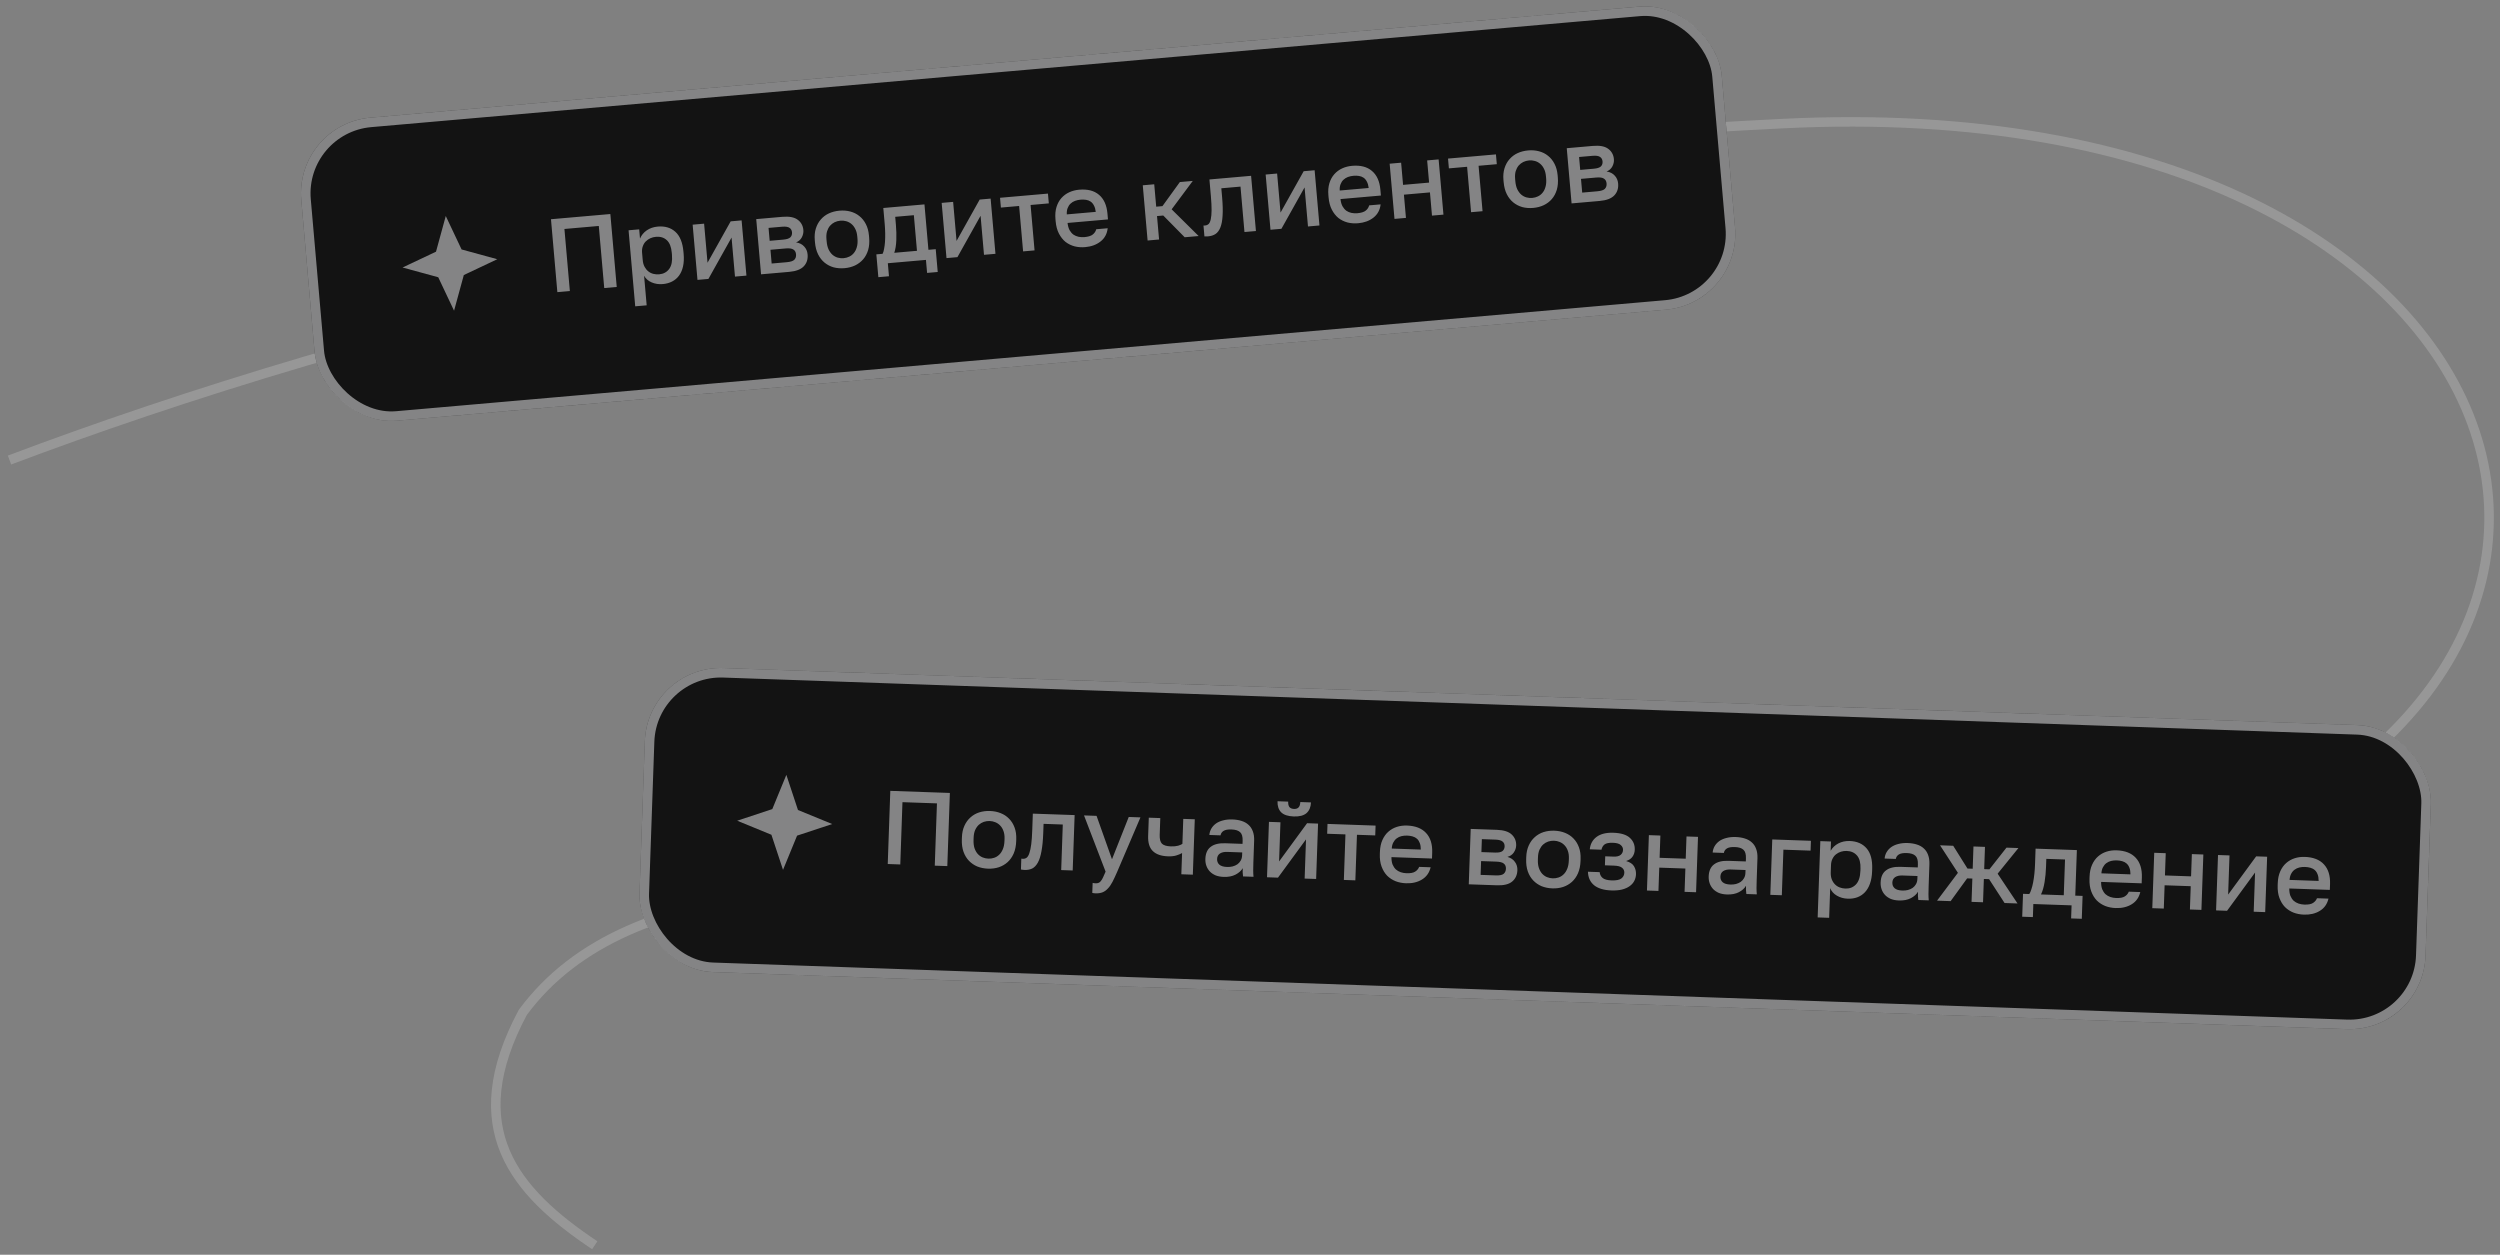
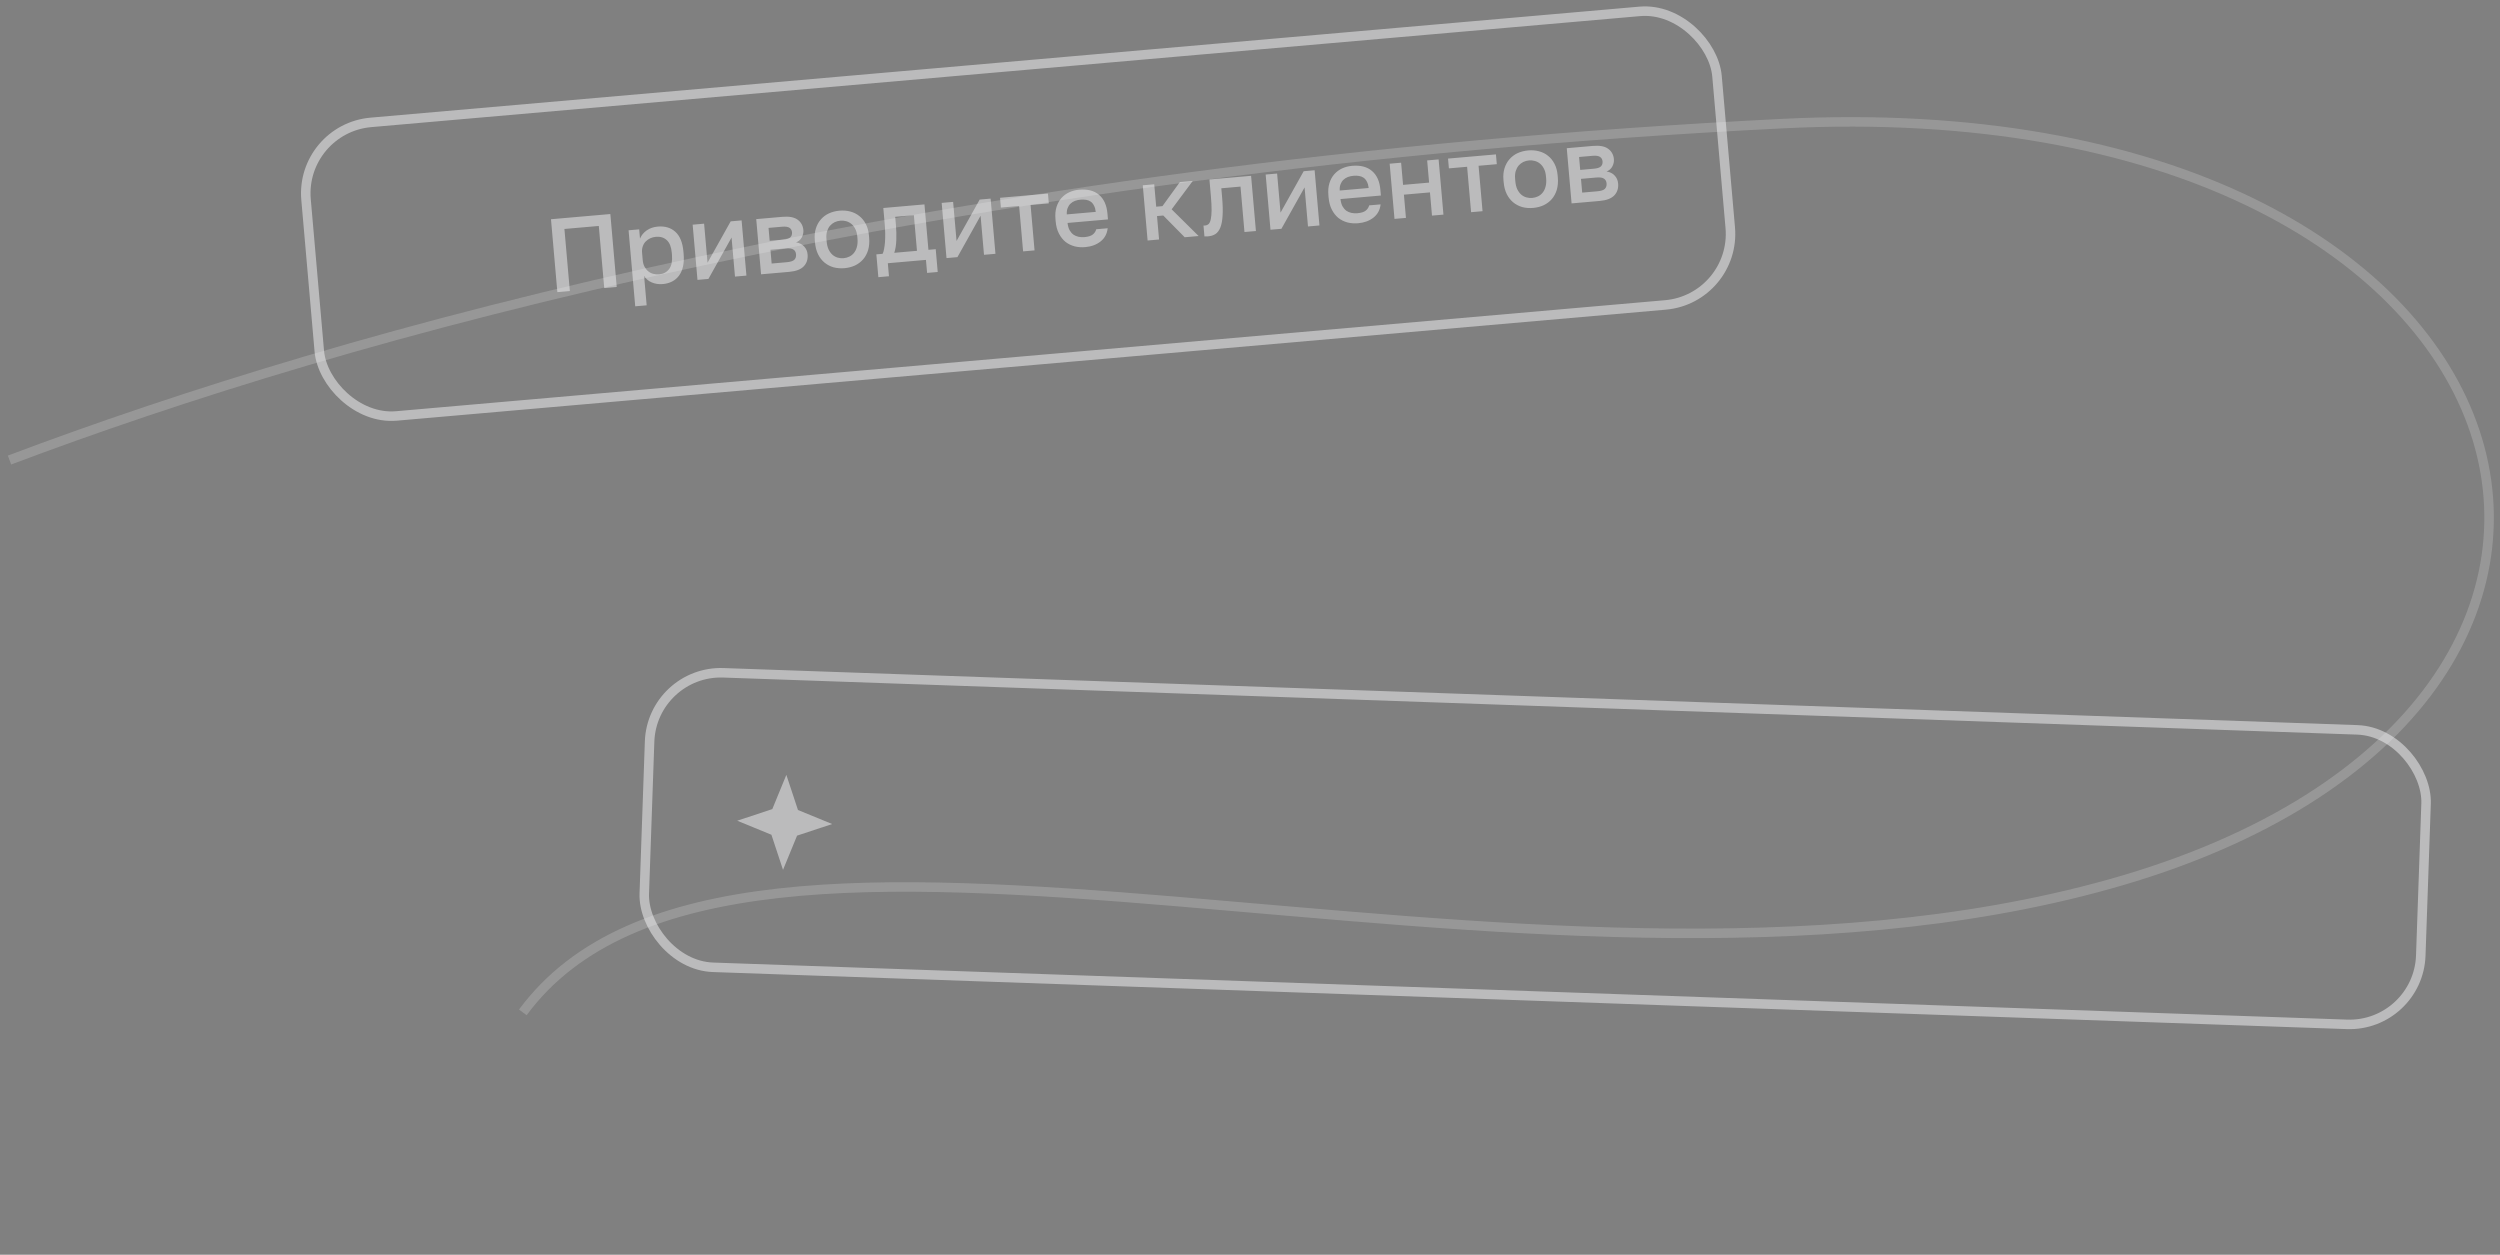
<svg xmlns="http://www.w3.org/2000/svg" width="263" height="132" viewBox="0 0 263 132" fill="none">
  <rect x="0" y="0" width="263" height="132" fill="#808080" stroke="none" />
-   <path opacity="0.2" d="M1 48.397C35.897 35.239 98 17.504 187.5 13.004C269 8.906 288 74.501 221.944 93.003C160.007 110.351 77.504 76.021 55 106.503C48.493 118.677 54.059 125.32 62.568 131.001" stroke="#F6F7F8" />
-   <rect x="31" y="13.074" width="150" height="32" rx="8" transform="rotate(-5 31 13.074)" fill="#131313" />
+   <path opacity="0.2" d="M1 48.397C35.897 35.239 98 17.504 187.5 13.004C269 8.906 288 74.501 221.944 93.003C160.007 110.351 77.504 76.021 55 106.503" stroke="#F6F7F8" />
  <rect x="31.542" y="13.529" width="149" height="31" rx="7.5" transform="rotate(-5 31.542 13.529)" stroke="#F6F7F8" stroke-opacity="0.5" />
  <path d="M57.963 23.063L64.209 22.516L64.88 30.187L63.565 30.302L62.993 23.771L59.377 24.087L59.949 30.618L58.634 30.733L57.963 23.063ZM66.125 24.226L67.243 24.128L67.328 25.103C67.474 24.752 67.71 24.462 68.036 24.235C68.37 24.007 68.755 23.874 69.194 23.836C69.953 23.769 70.573 23.954 71.053 24.391C71.533 24.827 71.815 25.524 71.898 26.481L71.918 26.7C71.961 27.197 71.941 27.637 71.856 28.02C71.772 28.402 71.631 28.727 71.434 28.995C71.243 29.255 71.003 29.46 70.715 29.61C70.426 29.761 70.096 29.852 69.723 29.885C69.306 29.921 68.919 29.863 68.559 29.71C68.2 29.558 67.933 29.323 67.758 29.008L68.03 32.12L66.825 32.225L66.125 24.226ZM69.346 28.858C69.799 28.818 70.15 28.629 70.4 28.29C70.651 27.952 70.747 27.458 70.69 26.808L70.671 26.588C70.618 25.975 70.443 25.534 70.147 25.265C69.85 24.989 69.468 24.872 69.001 24.913C68.796 24.93 68.602 24.981 68.418 25.063C68.234 25.145 68.07 25.259 67.928 25.404C67.793 25.541 67.691 25.712 67.62 25.917C67.549 26.114 67.524 26.337 67.546 26.586L67.613 27.353C67.638 27.63 67.702 27.868 67.808 28.064C67.913 28.261 68.045 28.423 68.204 28.549C68.362 28.675 68.539 28.762 68.735 28.812C68.93 28.861 69.134 28.876 69.346 28.858ZM72.867 23.636L74.072 23.53L74.432 27.64L76.867 23.286L78.017 23.185L78.525 28.993L77.32 29.099L76.96 24.989L74.525 29.343L73.375 29.444L72.867 23.636ZM79.555 23.051L82.295 22.811C83.025 22.747 83.568 22.851 83.923 23.121C84.277 23.385 84.475 23.747 84.515 24.207C84.537 24.462 84.482 24.718 84.35 24.972C84.217 25.219 84.015 25.395 83.745 25.5C84.11 25.556 84.395 25.701 84.6 25.933C84.811 26.157 84.93 26.434 84.959 26.763C85.003 27.267 84.871 27.683 84.561 28.012C84.251 28.341 83.738 28.537 83.022 28.6L80.063 28.858L79.555 23.051ZM82.767 27.584C83.162 27.549 83.427 27.464 83.562 27.327C83.704 27.182 83.765 26.992 83.744 26.759C83.724 26.525 83.632 26.356 83.468 26.253C83.311 26.141 83.035 26.103 82.641 26.137L81.052 26.276L81.178 27.723L82.767 27.584ZM82.394 25.209C82.759 25.177 83.01 25.097 83.146 24.967C83.281 24.83 83.339 24.656 83.321 24.444C83.302 24.232 83.215 24.074 83.059 23.97C82.902 23.858 82.641 23.819 82.275 23.851L80.851 23.975L80.969 25.334L82.394 25.209ZM88.844 28.212C88.442 28.247 88.06 28.218 87.699 28.124C87.344 28.023 87.028 27.859 86.75 27.633C86.473 27.407 86.245 27.118 86.067 26.765C85.888 26.405 85.778 25.981 85.735 25.491L85.716 25.272C85.675 24.812 85.713 24.4 85.828 24.037C85.943 23.666 86.118 23.349 86.353 23.085C86.586 22.815 86.87 22.602 87.202 22.448C87.542 22.293 87.913 22.198 88.314 22.163C88.716 22.128 89.094 22.157 89.448 22.251C89.81 22.345 90.129 22.505 90.407 22.731C90.684 22.949 90.911 23.231 91.088 23.576C91.265 23.914 91.374 24.313 91.414 24.774L91.433 24.993C91.476 25.482 91.441 25.92 91.327 26.305C91.213 26.683 91.039 27.008 90.805 27.278C90.571 27.549 90.284 27.765 89.945 27.928C89.613 28.082 89.246 28.177 88.844 28.212ZM88.752 27.16C88.964 27.141 89.161 27.087 89.345 26.997C89.536 26.907 89.697 26.779 89.83 26.613C89.97 26.446 90.073 26.238 90.14 25.989C90.214 25.74 90.236 25.444 90.206 25.1L90.186 24.881C90.159 24.567 90.088 24.301 89.973 24.083C89.866 23.864 89.729 23.688 89.563 23.555C89.404 23.422 89.222 23.327 89.019 23.272C88.823 23.215 88.618 23.196 88.407 23.215C88.195 23.233 87.993 23.288 87.802 23.378C87.619 23.468 87.457 23.592 87.316 23.752C87.183 23.911 87.079 24.108 87.004 24.342C86.936 24.576 86.915 24.851 86.943 25.165L86.962 25.384C86.992 25.727 87.062 26.016 87.17 26.249C87.286 26.482 87.424 26.669 87.584 26.809C87.751 26.949 87.932 27.047 88.129 27.104C88.332 27.16 88.54 27.178 88.752 27.16ZM92.192 26.759L92.849 26.702C92.913 26.586 92.964 26.416 93.004 26.192C93.05 25.967 93.083 25.713 93.103 25.432C93.122 25.143 93.128 24.837 93.122 24.514C93.115 24.183 93.097 23.853 93.068 23.525L92.924 21.881L97.253 21.502L97.671 26.28L98.438 26.213L98.648 28.613L97.53 28.71L97.41 27.341L93.4 27.692L93.52 29.061L92.402 29.159L92.192 26.759ZM96.466 26.386L96.138 22.638L94.176 22.809L94.249 23.642C94.298 24.205 94.313 24.748 94.292 25.273C94.271 25.79 94.199 26.23 94.077 26.595L96.466 26.386ZM99.064 21.344L100.269 21.238L100.629 25.348L103.063 20.994L104.214 20.893L104.722 26.701L103.517 26.806L103.157 22.697L100.722 27.051L99.572 27.152L99.064 21.344ZM107.212 21.669L105.294 21.837L105.204 20.807L110.245 20.366L110.335 21.396L108.417 21.564L108.835 26.341L107.63 26.447L107.212 21.669ZM114.163 25.997C113.776 26.03 113.405 26.004 113.052 25.917C112.698 25.823 112.378 25.667 112.094 25.449C111.817 25.223 111.585 24.93 111.399 24.571C111.213 24.212 111.098 23.78 111.054 23.276L111.035 23.057C110.993 22.575 111.029 22.148 111.144 21.778C111.259 21.407 111.43 21.094 111.658 20.838C111.893 20.575 112.169 20.37 112.488 20.225C112.806 20.079 113.152 19.99 113.524 19.957C114.408 19.88 115.105 20.058 115.614 20.492C116.13 20.925 116.427 21.584 116.504 22.468L116.558 23.082L112.306 23.454C112.34 23.753 112.41 24.004 112.516 24.208C112.629 24.405 112.764 24.562 112.922 24.681C113.086 24.791 113.266 24.868 113.461 24.91C113.663 24.951 113.866 24.962 114.071 24.945C114.487 24.908 114.785 24.816 114.963 24.668C115.149 24.519 115.269 24.335 115.324 24.117L116.529 24.012C116.463 24.599 116.212 25.063 115.778 25.402C115.352 25.742 114.813 25.94 114.163 25.997ZM113.671 21.004C113.467 21.022 113.272 21.065 113.086 21.133C112.908 21.2 112.751 21.298 112.615 21.428C112.486 21.55 112.385 21.706 112.314 21.896C112.241 22.079 112.213 22.299 112.228 22.555L115.274 22.289C115.243 22.019 115.179 21.796 115.083 21.621C114.994 21.445 114.879 21.307 114.738 21.209C114.597 21.111 114.433 21.048 114.247 21.02C114.067 20.992 113.876 20.986 113.671 21.004ZM120.22 19.493L121.425 19.387L121.632 21.743L122.289 21.686L124.121 19.152L125.48 19.033L123.257 22.021L126.098 24.831L124.629 24.959L122.375 22.672L121.718 22.73L121.934 25.195L120.728 25.301L120.22 19.493ZM127.093 24.865C127.034 24.87 126.968 24.873 126.895 24.872C126.829 24.877 126.766 24.875 126.706 24.866L126.607 23.726C126.644 23.73 126.699 23.729 126.772 23.723C126.925 23.709 127.053 23.654 127.155 23.557C127.256 23.452 127.33 23.284 127.376 23.052C127.428 22.812 127.456 22.496 127.459 22.106C127.461 21.716 127.437 21.224 127.385 20.633L127.232 18.88L131.615 18.496L132.123 24.304L130.918 24.409L130.5 19.631L128.483 19.808L128.566 20.75C128.634 21.532 128.651 22.182 128.615 22.701C128.586 23.211 128.508 23.623 128.381 23.936C128.253 24.248 128.082 24.477 127.866 24.621C127.65 24.758 127.392 24.839 127.093 24.865ZM133.147 18.362L134.353 18.256L134.712 22.366L137.147 18.012L138.298 17.911L138.806 23.719L137.6 23.825L137.241 19.715L134.806 24.069L133.655 24.17L133.147 18.362ZM142.875 23.485C142.487 23.518 142.117 23.492 141.763 23.405C141.409 23.311 141.09 23.155 140.806 22.937C140.529 22.711 140.297 22.418 140.111 22.059C139.925 21.7 139.81 21.268 139.766 20.764L139.747 20.545C139.704 20.063 139.741 19.637 139.855 19.266C139.97 18.895 140.142 18.582 140.37 18.326C140.604 18.063 140.881 17.858 141.199 17.713C141.518 17.567 141.863 17.478 142.236 17.445C143.12 17.368 143.816 17.546 144.325 17.98C144.842 18.413 145.139 19.072 145.216 19.956L145.27 20.57L141.018 20.942C141.051 21.241 141.121 21.492 141.228 21.696C141.34 21.893 141.476 22.05 141.633 22.169C141.798 22.28 141.977 22.356 142.172 22.398C142.375 22.439 142.578 22.451 142.783 22.433C143.199 22.396 143.496 22.304 143.675 22.156C143.861 22.007 143.981 21.824 144.035 21.605L145.241 21.5C145.174 22.087 144.924 22.551 144.49 22.891C144.063 23.23 143.525 23.428 142.875 23.485ZM142.383 18.492C142.178 18.51 141.983 18.553 141.798 18.621C141.619 18.688 141.462 18.787 141.327 18.916C141.197 19.038 141.097 19.194 141.025 19.384C140.953 19.567 140.924 19.787 140.939 20.043L143.986 19.777C143.955 19.507 143.891 19.284 143.795 19.109C143.706 18.933 143.591 18.795 143.45 18.697C143.308 18.599 143.145 18.536 142.958 18.508C142.779 18.48 142.587 18.475 142.383 18.492ZM146.192 17.221L147.398 17.115L147.602 19.449L150.341 19.21L150.137 16.875L151.343 16.77L151.851 22.578L150.645 22.683L150.431 20.24L147.692 20.479L147.906 22.923L146.7 23.029L146.192 17.221ZM154.34 17.546L152.423 17.713L152.333 16.683L157.373 16.242L157.463 17.273L155.546 17.44L155.964 22.218L154.758 22.323L154.34 17.546ZM161.292 21.873C160.89 21.909 160.508 21.879 160.147 21.786C159.792 21.684 159.476 21.521 159.198 21.295C158.921 21.069 158.693 20.779 158.515 20.427C158.336 20.067 158.225 19.642 158.183 19.153L158.163 18.934C158.123 18.474 158.161 18.062 158.276 17.698C158.391 17.328 158.566 17.01 158.8 16.747C159.034 16.476 159.317 16.264 159.65 16.11C159.99 15.955 160.361 15.86 160.762 15.824C161.164 15.789 161.542 15.819 161.896 15.913C162.258 16.006 162.577 16.166 162.855 16.392C163.132 16.611 163.359 16.893 163.536 17.238C163.713 17.576 163.821 17.975 163.862 18.435L163.881 18.654C163.924 19.144 163.888 19.581 163.775 19.967C163.661 20.345 163.487 20.669 163.253 20.94C163.019 21.211 162.732 21.427 162.393 21.589C162.061 21.744 161.693 21.838 161.292 21.873ZM161.2 20.821C161.411 20.803 161.609 20.749 161.793 20.659C161.984 20.569 162.145 20.441 162.278 20.274C162.418 20.108 162.521 19.9 162.588 19.651C162.662 19.401 162.684 19.105 162.654 18.762L162.634 18.543C162.607 18.229 162.536 17.962 162.421 17.744C162.314 17.525 162.177 17.35 162.01 17.217C161.852 17.084 161.67 16.989 161.467 16.933C161.27 16.877 161.066 16.858 160.854 16.876C160.643 16.895 160.441 16.949 160.25 17.04C160.067 17.129 159.905 17.254 159.764 17.413C159.631 17.572 159.527 17.769 159.451 18.004C159.384 18.238 159.363 18.512 159.391 18.826L159.41 19.046C159.44 19.389 159.509 19.677 159.618 19.911C159.734 20.143 159.872 20.33 160.032 20.471C160.198 20.611 160.38 20.709 160.576 20.765C160.78 20.821 160.988 20.84 161.2 20.821ZM164.823 15.591L167.563 15.351C168.293 15.287 168.836 15.39 169.191 15.661C169.545 15.925 169.743 16.287 169.783 16.747C169.805 17.003 169.75 17.258 169.618 17.512C169.485 17.759 169.283 17.935 169.013 18.04C169.378 18.096 169.663 18.241 169.868 18.473C170.079 18.697 170.198 18.974 170.227 19.303C170.271 19.807 170.138 20.223 169.829 20.552C169.519 20.881 169.006 21.077 168.29 21.14L165.331 21.398L164.823 15.591ZM168.035 20.124C168.43 20.089 168.695 20.004 168.83 19.867C168.972 19.722 169.033 19.532 169.012 19.299C168.992 19.065 168.9 18.896 168.736 18.793C168.579 18.681 168.303 18.643 167.909 18.677L166.32 18.817L166.447 20.263L168.035 20.124ZM167.662 17.749C168.027 17.718 168.278 17.637 168.414 17.507C168.549 17.37 168.607 17.196 168.589 16.984C168.57 16.772 168.483 16.614 168.327 16.51C168.17 16.398 167.909 16.359 167.543 16.391L166.119 16.515L166.238 17.874L167.662 17.749Z" fill="#F6F7F8" fill-opacity="0.5" />
-   <path d="M46.895 22.724L48.558 26.242L52.312 27.27L48.794 28.933L47.767 32.686L46.103 29.168L42.35 28.141L45.868 26.478L46.895 22.724Z" fill="#F6F7F8" fill-opacity="0.5" />
-   <rect x="68.117" y="70" width="188" height="32" rx="8" transform="rotate(2 68.117 70)" fill="#131313" />
  <rect x="68.599" y="70.517" width="187" height="31" rx="7.5" transform="rotate(2 68.599 70.517)" stroke="#F6F7F8" stroke-opacity="0.5" />
-   <path d="M93.66 83.199L99.926 83.418L99.657 91.113L98.338 91.067L98.567 84.515L94.939 84.388L94.71 90.941L93.391 90.894L93.66 83.199ZM103.94 91.384C103.537 91.37 103.162 91.294 102.814 91.157C102.475 91.013 102.181 90.812 101.933 90.554C101.685 90.296 101.494 89.981 101.361 89.61C101.227 89.231 101.169 88.796 101.186 88.305L101.194 88.085C101.21 87.623 101.297 87.219 101.456 86.873C101.615 86.519 101.827 86.225 102.092 85.992C102.358 85.752 102.665 85.576 103.013 85.463C103.369 85.351 103.749 85.302 104.152 85.316C104.555 85.33 104.927 85.405 105.267 85.542C105.614 85.678 105.912 85.876 106.16 86.134C106.408 86.385 106.599 86.692 106.733 87.057C106.867 87.414 106.926 87.823 106.91 88.285L106.903 88.504C106.885 88.996 106.797 89.425 106.637 89.794C106.478 90.155 106.266 90.456 106.001 90.696C105.735 90.937 105.424 91.117 105.068 91.236C104.719 91.349 104.343 91.398 103.94 91.384ZM103.977 90.329C104.19 90.336 104.392 90.306 104.586 90.24C104.786 90.173 104.962 90.066 105.114 89.917C105.273 89.768 105.401 89.575 105.498 89.336C105.601 89.097 105.659 88.806 105.671 88.462L105.679 88.242C105.69 87.927 105.652 87.654 105.564 87.423C105.484 87.193 105.37 87.002 105.221 86.85C105.08 86.698 104.911 86.582 104.716 86.502C104.528 86.422 104.328 86.378 104.115 86.371C103.903 86.364 103.696 86.393 103.496 86.459C103.303 86.526 103.127 86.63 102.968 86.771C102.816 86.913 102.688 87.095 102.585 87.319C102.489 87.543 102.436 87.813 102.425 88.128L102.417 88.348C102.405 88.692 102.439 88.987 102.518 89.232C102.605 89.477 102.719 89.679 102.861 89.838C103.009 89.998 103.177 90.117 103.365 90.197C103.561 90.277 103.765 90.321 103.977 90.329ZM107.786 91.518C107.728 91.516 107.662 91.51 107.589 91.5C107.523 91.498 107.461 91.489 107.403 91.472L107.443 90.329C107.479 90.337 107.534 90.343 107.607 90.345C107.761 90.351 107.894 90.311 108.007 90.227C108.121 90.136 108.214 89.978 108.288 89.753C108.37 89.521 108.435 89.211 108.486 88.824C108.536 88.437 108.571 87.946 108.592 87.353L108.653 85.594L113.051 85.747L112.847 91.574L111.638 91.532L111.805 86.739L109.783 86.668L109.75 87.613C109.722 88.397 109.659 89.045 109.561 89.555C109.47 90.058 109.342 90.457 109.178 90.752C109.013 91.047 108.815 91.253 108.584 91.37C108.353 91.479 108.087 91.529 107.786 91.518ZM115.238 93.98C115.128 93.976 115.019 93.961 114.909 93.935L114.946 92.88C115.055 92.906 115.165 92.921 115.275 92.924C115.4 92.929 115.503 92.91 115.585 92.869C115.674 92.836 115.754 92.769 115.823 92.668C115.9 92.576 115.974 92.45 116.046 92.291C116.124 92.132 116.212 91.933 116.309 91.695L114.038 85.782L115.358 85.828L116.981 90.397L118.744 85.946L119.975 85.989L117.518 91.737C117.342 92.142 117.18 92.488 117.03 92.777C116.881 93.065 116.718 93.298 116.544 93.475C116.376 93.66 116.188 93.793 115.979 93.874C115.771 93.954 115.524 93.99 115.238 93.98ZM124.355 89.741C124.183 89.838 123.978 89.923 123.741 89.995C123.511 90.068 123.216 90.098 122.857 90.085C122.161 90.061 121.635 89.877 121.28 89.535C120.925 89.192 120.76 88.662 120.785 87.944L120.853 86.02L122.062 86.062L122 87.821C121.985 88.261 122.062 88.572 122.232 88.754C122.409 88.929 122.722 89.024 123.169 89.04C123.476 89.05 123.734 89.026 123.942 88.968C124.157 88.902 124.306 88.837 124.389 88.774L124.48 86.147L125.69 86.189L125.486 92.015L124.277 91.973L124.355 89.741ZM128.72 92.249C128.405 92.238 128.124 92.184 127.878 92.088C127.64 91.984 127.439 91.849 127.276 91.681C127.114 91.507 126.992 91.308 126.912 91.085C126.832 90.862 126.796 90.619 126.805 90.355C126.825 89.776 127.013 89.353 127.367 89.087C127.721 88.813 128.232 88.688 128.899 88.711L130.713 88.775L130.724 88.456C130.739 88.016 130.651 87.712 130.459 87.544C130.274 87.369 129.973 87.274 129.555 87.259C129.181 87.246 128.904 87.295 128.724 87.406C128.544 87.517 128.436 87.675 128.4 87.879L127.223 87.838C127.247 87.59 127.317 87.365 127.434 87.163C127.559 86.955 127.723 86.777 127.926 86.63C128.136 86.483 128.386 86.375 128.675 86.304C128.964 86.226 129.288 86.193 129.647 86.206C130.006 86.218 130.327 86.27 130.61 86.361C130.9 86.451 131.145 86.588 131.344 86.772C131.543 86.947 131.693 87.173 131.794 87.448C131.902 87.723 131.949 88.051 131.935 88.432L131.854 90.752C131.844 91.059 131.838 91.331 131.837 91.566C131.836 91.793 131.847 92.017 131.869 92.238L130.769 92.2C130.753 92.03 130.74 91.887 130.729 91.769C130.726 91.651 130.727 91.505 130.734 91.329C130.585 91.595 130.335 91.821 129.983 92.007C129.64 92.186 129.219 92.267 128.72 92.249ZM129.087 91.205C129.292 91.213 129.487 91.194 129.672 91.149C129.865 91.097 130.033 91.022 130.175 90.924C130.318 90.819 130.433 90.691 130.519 90.54C130.613 90.382 130.663 90.2 130.67 89.995L130.681 89.676L129.087 89.62C128.779 89.61 128.528 89.667 128.333 89.792C128.145 89.918 128.047 90.109 128.038 90.365C128.029 90.607 128.107 90.804 128.27 90.957C128.441 91.109 128.713 91.192 129.087 91.205ZM133.494 86.461L134.703 86.504L134.559 90.626L137.506 86.601L138.66 86.642L138.457 92.468L137.248 92.426L137.392 88.303L134.444 92.328L133.29 92.288L133.494 86.461ZM136.1 85.892C135.492 85.871 135.049 85.723 134.773 85.449C134.504 85.168 134.378 84.782 134.395 84.291L135.516 84.331C135.507 84.594 135.552 84.787 135.65 84.908C135.756 85.029 135.915 85.093 136.128 85.1C136.34 85.108 136.5 85.055 136.607 84.941C136.721 84.828 136.782 84.639 136.791 84.375L137.913 84.414C137.896 84.905 137.739 85.281 137.444 85.543C137.149 85.796 136.701 85.913 136.1 85.892ZM141.541 87.777L139.618 87.71L139.654 86.676L144.711 86.853L144.675 87.886L142.751 87.819L142.583 92.612L141.374 92.57L141.541 87.777ZM147.913 92.919C147.525 92.906 147.161 92.835 146.82 92.705C146.48 92.569 146.182 92.375 145.927 92.124C145.679 91.865 145.485 91.547 145.344 91.168C145.203 90.789 145.142 90.346 145.159 89.841L145.167 89.621C145.184 89.137 145.272 88.718 145.431 88.364C145.59 88.01 145.798 87.72 146.056 87.494C146.321 87.261 146.62 87.092 146.954 86.986C147.288 86.881 147.642 86.834 148.015 86.847C148.902 86.878 149.572 87.14 150.024 87.633C150.484 88.126 150.698 88.816 150.667 89.703L150.646 90.318L146.38 90.169C146.377 90.47 146.416 90.728 146.497 90.944C146.585 91.152 146.7 91.325 146.842 91.462C146.991 91.592 147.16 91.69 147.349 91.755C147.545 91.821 147.745 91.857 147.95 91.864C148.368 91.879 148.674 91.823 148.87 91.698C149.072 91.573 149.214 91.406 149.294 91.196L150.504 91.238C150.366 91.813 150.061 92.242 149.589 92.527C149.124 92.811 148.566 92.942 147.913 92.919ZM148.034 87.905C147.828 87.897 147.63 87.916 147.437 87.961C147.252 88.006 147.084 88.084 146.934 88.196C146.791 88.302 146.672 88.444 146.578 88.624C146.483 88.797 146.428 89.012 146.412 89.268L149.468 89.375C149.47 89.103 149.434 88.874 149.36 88.688C149.293 88.503 149.196 88.352 149.068 88.238C148.939 88.123 148.785 88.041 148.603 87.99C148.429 87.94 148.239 87.912 148.034 87.905ZM154.718 87.203L157.466 87.298C158.199 87.324 158.725 87.493 159.045 87.805C159.364 88.109 159.516 88.493 159.5 88.954C159.491 89.211 159.405 89.457 159.243 89.694C159.081 89.923 158.859 90.073 158.578 90.144C158.934 90.244 159.199 90.422 159.374 90.678C159.556 90.927 159.641 91.216 159.629 91.546C159.612 92.051 159.429 92.448 159.081 92.737C158.734 93.026 158.201 93.158 157.483 93.133L154.515 93.029L154.718 87.203ZM157.354 92.093C157.75 92.107 158.023 92.054 158.174 91.935C158.332 91.808 158.416 91.628 158.424 91.393C158.432 91.159 158.361 90.98 158.212 90.858C158.069 90.728 157.8 90.656 157.405 90.642L155.811 90.587L155.76 92.038L157.354 92.093ZM157.273 89.691C157.639 89.704 157.898 89.654 158.048 89.542C158.199 89.423 158.278 89.257 158.286 89.044C158.293 88.832 158.226 88.664 158.083 88.542C157.941 88.412 157.687 88.341 157.32 88.328L155.891 88.278L155.844 89.641L157.273 89.691ZM163.308 93.457C162.905 93.443 162.53 93.368 162.183 93.231C161.843 93.087 161.549 92.886 161.301 92.627C161.053 92.369 160.862 92.055 160.729 91.683C160.595 91.304 160.537 90.869 160.554 90.378L160.562 90.158C160.578 89.697 160.665 89.292 160.824 88.946C160.983 88.592 161.195 88.298 161.46 88.065C161.726 87.825 162.033 87.649 162.381 87.536C162.738 87.424 163.117 87.375 163.52 87.389C163.923 87.403 164.295 87.478 164.635 87.615C164.982 87.752 165.28 87.949 165.528 88.207C165.776 88.458 165.967 88.766 166.101 89.13C166.235 89.487 166.294 89.896 166.278 90.358L166.271 90.578C166.254 91.069 166.165 91.499 166.005 91.867C165.846 92.229 165.634 92.529 165.369 92.77C165.103 93.01 164.793 93.19 164.436 93.309C164.087 93.422 163.711 93.471 163.308 93.457ZM163.345 92.402C163.558 92.409 163.761 92.379 163.954 92.313C164.154 92.246 164.33 92.139 164.482 91.99C164.642 91.842 164.769 91.648 164.866 91.409C164.969 91.171 165.027 90.879 165.039 90.535L165.047 90.315C165.058 90 165.02 89.727 164.933 89.496C164.853 89.266 164.738 89.075 164.589 88.923C164.448 88.771 164.28 88.655 164.084 88.575C163.896 88.495 163.696 88.451 163.483 88.444C163.271 88.437 163.064 88.466 162.864 88.533C162.671 88.599 162.495 88.703 162.336 88.844C162.184 88.986 162.057 89.168 161.953 89.392C161.858 89.616 161.804 89.886 161.793 90.201L161.785 90.421C161.773 90.766 161.807 91.06 161.887 91.305C161.973 91.55 162.087 91.752 162.229 91.911C162.377 92.071 162.545 92.19 162.733 92.27C162.929 92.35 163.133 92.394 163.345 92.402ZM169.515 93.674C168.724 93.646 168.117 93.464 167.696 93.126C167.283 92.781 167.068 92.308 167.052 91.706L168.284 91.749C168.311 92.014 168.421 92.223 168.614 92.377C168.807 92.523 169.112 92.603 169.53 92.618C170.029 92.635 170.376 92.567 170.572 92.412C170.768 92.257 170.87 92.059 170.879 91.817C170.887 91.597 170.808 91.422 170.644 91.292C170.487 91.154 170.204 91.078 169.794 91.064L168.837 91.031L168.87 90.085L169.75 90.116C170.087 90.128 170.335 90.067 170.493 89.933C170.652 89.799 170.735 89.626 170.743 89.413C170.749 89.222 170.675 89.055 170.518 88.91C170.362 88.758 170.086 88.675 169.69 88.661C169.265 88.646 168.966 88.705 168.793 88.839C168.626 88.972 168.521 89.156 168.476 89.389L167.245 89.346C167.301 88.79 167.54 88.355 167.962 88.039C168.391 87.724 168.98 87.579 169.727 87.606C170.526 87.633 171.103 87.811 171.459 88.139C171.821 88.468 171.994 88.884 171.976 89.39C171.967 89.669 171.888 89.912 171.742 90.119C171.602 90.327 171.377 90.481 171.065 90.58C171.472 90.697 171.748 90.879 171.894 91.126C172.046 91.374 172.117 91.655 172.106 91.97C172.098 92.219 172.038 92.452 171.928 92.668C171.818 92.885 171.653 93.07 171.435 93.224C171.224 93.378 170.956 93.497 170.63 93.581C170.312 93.658 169.94 93.689 169.515 93.674ZM173.462 87.857L174.672 87.899L174.59 90.241L177.338 90.337L177.42 87.995L178.629 88.037L178.426 93.864L177.217 93.822L177.302 91.37L174.554 91.274L174.468 93.726L173.259 93.683L173.462 87.857ZM181.668 94.098C181.353 94.087 181.073 94.033 180.827 93.937C180.588 93.833 180.387 93.698 180.224 93.531C180.062 93.356 179.94 93.157 179.86 92.934C179.78 92.712 179.744 92.468 179.753 92.204C179.774 91.625 179.961 91.203 180.315 90.936C180.669 90.662 181.18 90.537 181.847 90.56L183.661 90.624L183.672 90.305C183.687 89.865 183.599 89.561 183.407 89.393C183.222 89.218 182.921 89.123 182.503 89.108C182.129 89.095 181.852 89.144 181.672 89.255C181.492 89.367 181.384 89.524 181.348 89.728L180.171 89.687C180.195 89.439 180.265 89.214 180.382 89.012C180.507 88.804 180.671 88.626 180.874 88.479C181.085 88.332 181.334 88.224 181.623 88.153C181.912 88.075 182.236 88.042 182.595 88.055C182.954 88.067 183.275 88.119 183.558 88.21C183.848 88.3 184.093 88.437 184.292 88.621C184.492 88.796 184.641 89.022 184.742 89.297C184.85 89.572 184.897 89.9 184.884 90.281L184.803 92.601C184.792 92.909 184.786 93.18 184.785 93.415C184.785 93.642 184.795 93.866 184.817 94.087L183.717 94.049C183.701 93.879 183.688 93.736 183.677 93.618C183.674 93.501 183.676 93.354 183.682 93.178C183.533 93.444 183.283 93.67 182.932 93.856C182.588 94.035 182.167 94.116 181.668 94.098ZM182.035 93.054C182.24 93.061 182.435 93.043 182.62 92.998C182.813 92.946 182.981 92.871 183.124 92.773C183.267 92.668 183.381 92.54 183.467 92.389C183.561 92.231 183.611 92.049 183.618 91.844L183.629 91.525L182.035 91.469C181.728 91.459 181.476 91.516 181.281 91.641C181.093 91.767 180.995 91.958 180.986 92.214C180.977 92.456 181.055 92.653 181.218 92.806C181.389 92.958 181.661 93.041 182.035 93.054ZM186.442 88.31L190.509 88.452L190.473 89.486L187.615 89.386L187.448 94.179L186.238 94.137L186.442 88.31ZM191.498 88.487L192.62 88.526L192.585 89.504C192.773 89.173 193.043 88.915 193.394 88.729C193.753 88.544 194.152 88.459 194.592 88.474C195.354 88.5 195.946 88.76 196.37 89.251C196.793 89.743 196.987 90.469 196.954 91.429L196.946 91.649C196.929 92.147 196.855 92.581 196.725 92.951C196.594 93.321 196.415 93.626 196.186 93.868C195.965 94.102 195.702 94.276 195.398 94.391C195.093 94.505 194.753 94.555 194.38 94.542C193.962 94.528 193.584 94.423 193.246 94.227C192.908 94.032 192.671 93.767 192.536 93.432L192.427 96.554L191.218 96.512L191.498 88.487ZM194.131 93.477C194.585 93.493 194.957 93.348 195.247 93.042C195.536 92.737 195.692 92.258 195.715 91.606L195.723 91.386C195.744 90.77 195.624 90.311 195.364 90.009C195.103 89.699 194.738 89.536 194.269 89.519C194.064 89.512 193.865 89.538 193.672 89.597C193.479 89.657 193.303 89.75 193.145 89.876C192.994 89.996 192.871 90.153 192.776 90.348C192.682 90.535 192.63 90.753 192.621 91.003L192.594 91.772C192.585 92.051 192.62 92.294 192.701 92.502C192.782 92.711 192.893 92.887 193.035 93.031C193.176 93.176 193.341 93.284 193.53 93.357C193.718 93.429 193.918 93.469 194.131 93.477ZM199.758 94.73C199.443 94.719 199.162 94.665 198.916 94.568C198.678 94.465 198.477 94.329 198.314 94.162C198.151 93.988 198.03 93.789 197.95 93.566C197.869 93.343 197.834 93.1 197.843 92.836C197.863 92.257 198.05 91.834 198.405 91.568C198.759 91.294 199.27 91.169 199.937 91.192L201.75 91.255L201.762 90.936C201.777 90.497 201.689 90.193 201.496 90.025C201.312 89.85 201.01 89.755 200.593 89.74C200.219 89.727 199.942 89.776 199.762 89.887C199.582 89.998 199.474 90.156 199.437 90.36L198.261 90.319C198.284 90.07 198.355 89.845 198.472 89.644C198.596 89.436 198.76 89.258 198.964 89.111C199.174 88.964 199.424 88.855 199.712 88.785C200.001 88.707 200.325 88.674 200.684 88.687C201.044 88.699 201.365 88.751 201.648 88.841C201.938 88.932 202.183 89.069 202.382 89.252C202.581 89.428 202.731 89.653 202.831 89.928C202.939 90.204 202.986 90.532 202.973 90.913L202.892 93.232C202.881 93.54 202.876 93.811 202.875 94.046C202.874 94.274 202.885 94.498 202.906 94.719L201.807 94.68C201.791 94.511 201.778 94.368 201.767 94.25C201.764 94.132 201.765 93.986 201.771 93.81C201.623 94.076 201.373 94.302 201.021 94.488C200.677 94.667 200.256 94.747 199.758 94.73ZM200.125 93.686C200.33 93.693 200.525 93.674 200.71 93.629C200.903 93.578 201.07 93.503 201.213 93.405C201.356 93.3 201.471 93.172 201.557 93.021C201.65 92.862 201.701 92.681 201.708 92.476L201.719 92.157L200.125 92.101C199.817 92.09 199.566 92.148 199.371 92.273C199.183 92.398 199.084 92.589 199.075 92.846C199.067 93.088 199.144 93.285 199.308 93.437C199.479 93.59 199.751 93.673 200.125 93.686ZM205.972 91.821L204.092 88.927L205.477 88.975L206.978 91.372L207.528 91.391L207.609 89.049L208.819 89.092L208.737 91.433L209.287 91.453L211.083 89.171L212.337 89.215L210.151 91.912L212.243 95.045L210.88 94.997L209.251 92.486L208.701 92.467L208.615 94.918L207.406 94.876L207.492 92.424L206.942 92.405L205.207 94.799L203.778 94.749L205.972 91.821ZM212.822 94.03L213.481 94.053C213.558 93.946 213.63 93.784 213.696 93.566C213.77 93.348 213.834 93.101 213.887 92.824C213.941 92.54 213.985 92.237 214.018 91.915C214.052 91.586 214.074 91.256 214.086 90.927L214.143 89.278L218.486 89.429L218.318 94.222L219.088 94.249L219.004 96.657L217.882 96.618L217.93 95.243L213.907 95.103L213.859 96.477L212.737 96.438L212.822 94.03ZM217.109 94.18L217.24 90.42L215.272 90.352L215.243 91.187C215.224 91.751 215.172 92.293 215.087 92.811C215.004 93.322 214.879 93.75 214.712 94.096L217.109 94.18ZM222.569 95.526C222.181 95.513 221.816 95.442 221.476 95.312C221.136 95.176 220.838 94.982 220.583 94.731C220.335 94.473 220.141 94.154 220 93.775C219.859 93.396 219.797 92.953 219.815 92.448L219.823 92.228C219.839 91.744 219.927 91.325 220.087 90.971C220.246 90.617 220.454 90.327 220.711 90.101C220.976 89.868 221.276 89.699 221.61 89.593C221.943 89.488 222.297 89.441 222.671 89.454C223.558 89.485 224.227 89.747 224.68 90.24C225.14 90.733 225.354 91.423 225.323 92.31L225.302 92.925L221.036 92.776C221.033 93.077 221.072 93.335 221.152 93.551C221.24 93.759 221.355 93.932 221.497 94.069C221.647 94.199 221.816 94.297 222.004 94.362C222.2 94.428 222.401 94.464 222.606 94.471C223.024 94.486 223.33 94.43 223.525 94.305C223.728 94.18 223.869 94.013 223.95 93.803L225.159 93.845C225.022 94.42 224.717 94.849 224.245 95.134C223.78 95.418 223.221 95.549 222.569 95.526ZM222.689 90.512C222.484 90.504 222.285 90.523 222.093 90.568C221.908 90.613 221.74 90.691 221.589 90.803C221.446 90.909 221.328 91.051 221.233 91.231C221.139 91.404 221.084 91.619 221.068 91.875L224.124 91.982C224.126 91.71 224.09 91.481 224.016 91.295C223.949 91.11 223.851 90.96 223.723 90.845C223.595 90.73 223.44 90.648 223.259 90.598C223.084 90.547 222.894 90.519 222.689 90.512ZM226.625 89.713L227.835 89.756L227.753 92.097L230.501 92.193L230.583 89.852L231.792 89.894L231.589 95.72L230.379 95.678L230.465 93.227L227.717 93.131L227.631 95.582L226.422 95.54L226.625 89.713ZM233.335 89.948L234.544 89.99L234.4 94.112L237.348 90.088L238.502 90.128L238.298 95.955L237.089 95.912L237.233 91.79L234.286 95.815L233.132 95.774L233.335 89.948ZM242.366 96.218C241.977 96.204 241.613 96.133 241.272 96.004C240.932 95.867 240.635 95.673 240.379 95.422C240.131 95.164 239.937 94.845 239.796 94.466C239.655 94.087 239.594 93.644 239.611 93.139L239.619 92.919C239.636 92.435 239.724 92.016 239.883 91.662C240.042 91.308 240.25 91.019 240.508 90.793C240.773 90.56 241.072 90.391 241.406 90.285C241.74 90.179 242.094 90.133 242.468 90.146C243.354 90.177 244.024 90.439 244.476 90.931C244.936 91.424 245.151 92.114 245.12 93.001L245.098 93.617L240.833 93.468C240.83 93.768 240.868 94.027 240.949 94.242C241.037 94.451 241.152 94.624 241.294 94.76C241.443 94.891 241.612 94.988 241.801 95.053C241.997 95.119 242.197 95.155 242.402 95.162C242.82 95.177 243.127 95.122 243.322 94.996C243.524 94.871 243.666 94.704 243.747 94.494L244.956 94.536C244.818 95.111 244.514 95.541 244.041 95.825C243.576 96.11 243.018 96.241 242.366 96.218ZM242.486 91.203C242.281 91.196 242.082 91.215 241.889 91.259C241.704 91.304 241.537 91.383 241.386 91.495C241.243 91.6 241.124 91.742 241.03 91.923C240.936 92.095 240.88 92.31 240.864 92.566L243.92 92.673C243.922 92.401 243.886 92.173 243.812 91.987C243.745 91.801 243.648 91.651 243.52 91.536C243.392 91.422 243.237 91.339 243.055 91.289C242.881 91.239 242.691 91.21 242.486 91.203Z" fill="#F6F7F8" fill-opacity="0.5" />
  <path d="M82.724 81.516L83.946 85.211L87.546 86.688L83.852 87.91L82.374 91.51L81.152 87.816L77.552 86.339L81.246 85.117L82.724 81.516Z" fill="#F6F7F8" fill-opacity="0.5" />
</svg>